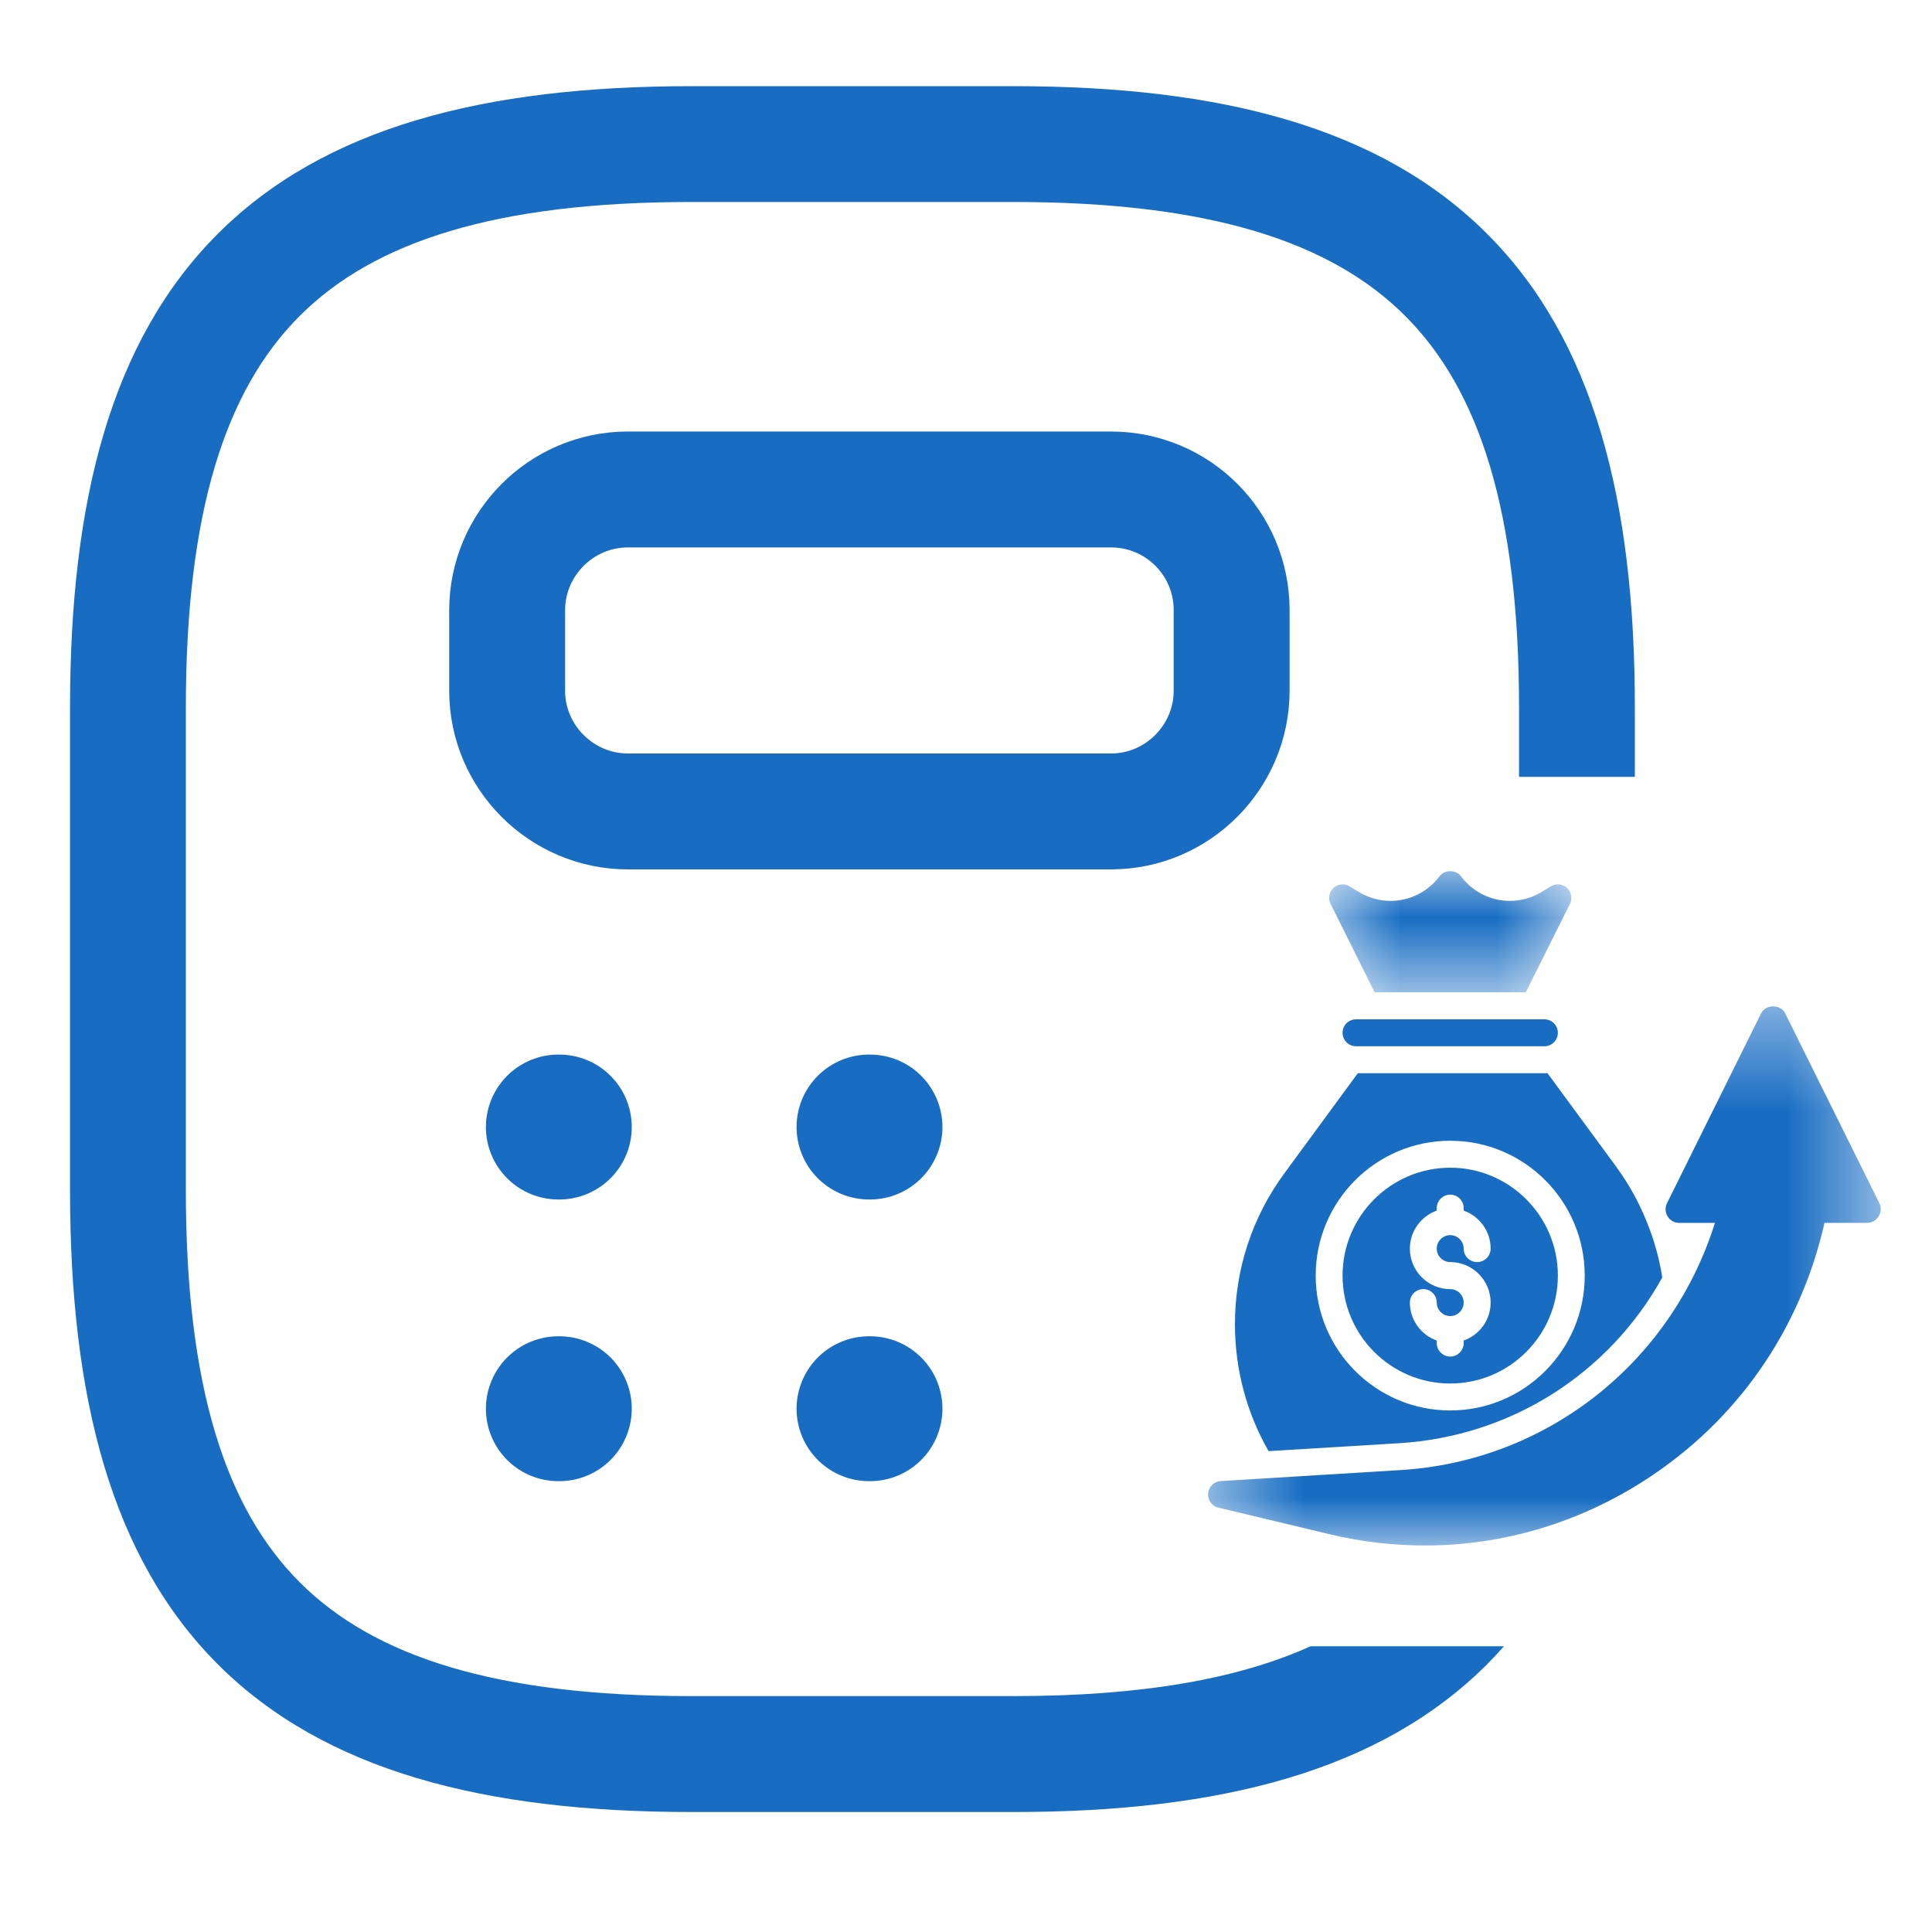
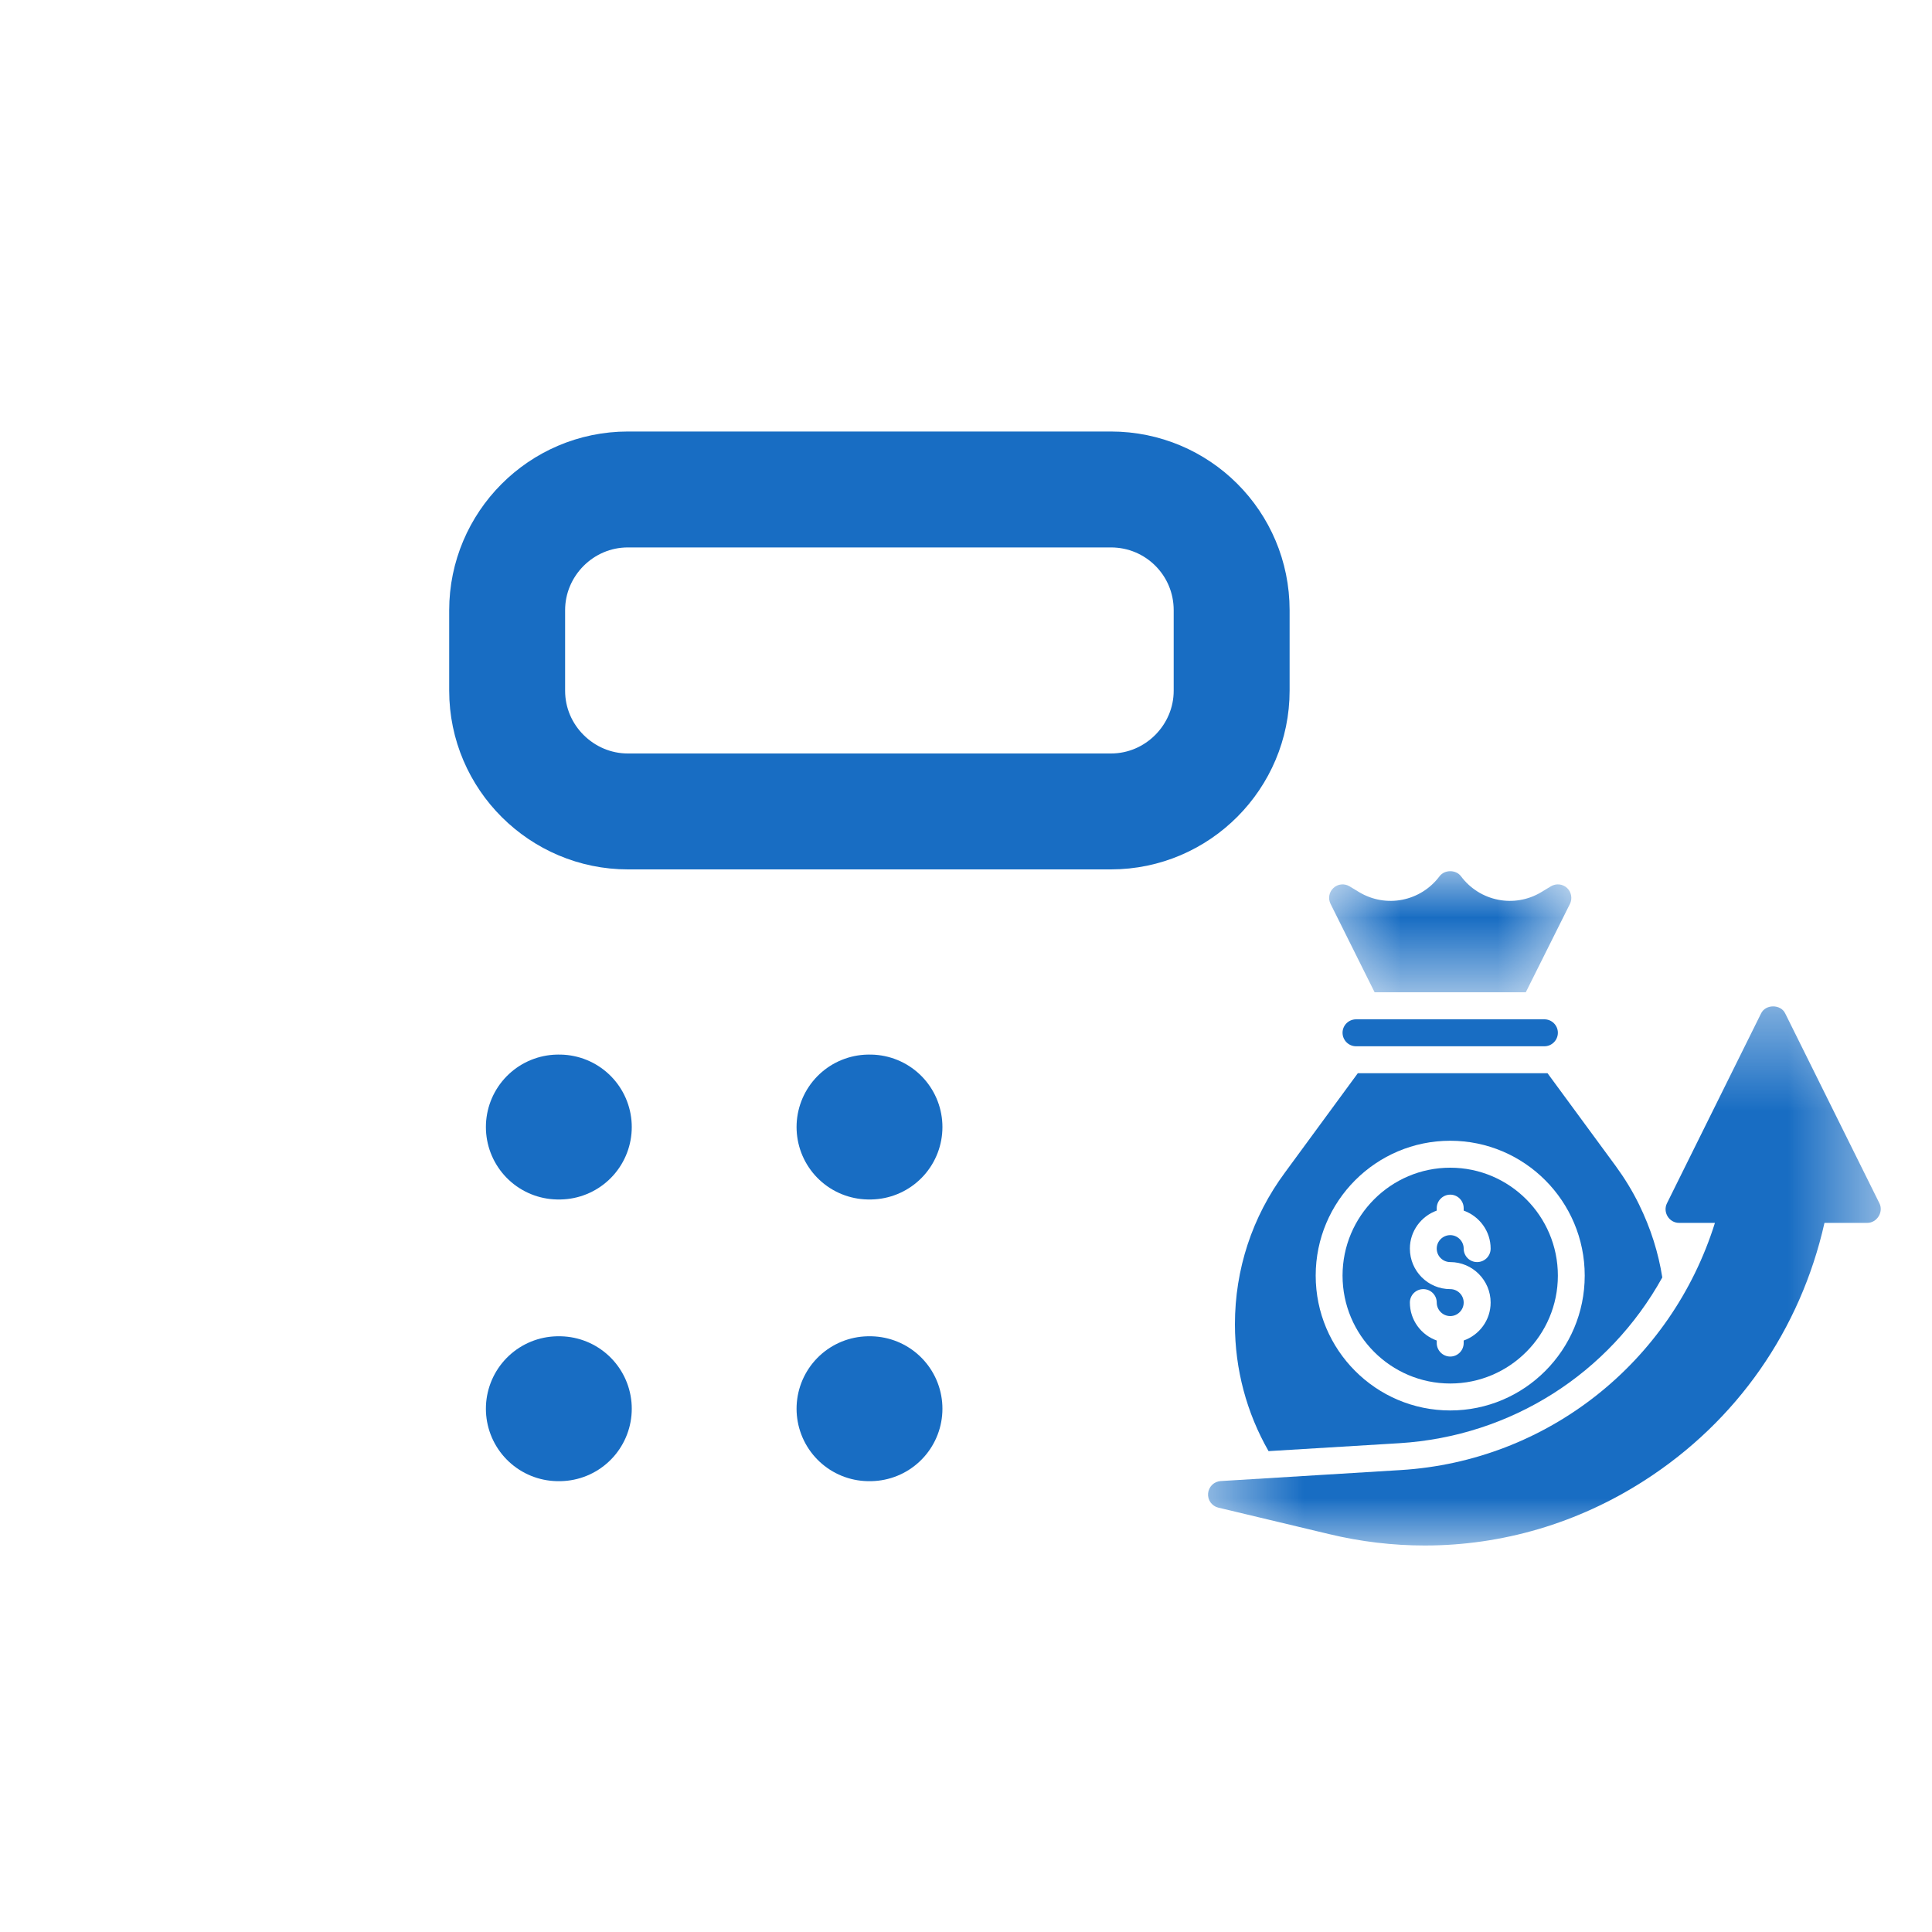
<svg xmlns="http://www.w3.org/2000/svg" width="20" height="20" viewBox="0 0 20 20" fill="none">
  <g clip-path="url(#clip0_23_306)">
    <path d="M12.75 6.317V7.15C12.75 7.833 12.192 8.4 11.5 8.4H6.5C5.817 8.4 5.25 7.842 5.25 7.15V6.317C5.25 5.633 5.808 5.067 6.5 5.067H11.5C12.192 5.067 12.75 5.625 12.75 6.317Z" stroke="#186DC3" stroke-width="1.2" stroke-linecap="round" stroke-linejoin="round" />
    <path d="M5.78 11.667H5.79" stroke="#186DC3" stroke-width="1.5" stroke-linecap="round" stroke-linejoin="round" />
    <path d="M8.996 11.667H9.006" stroke="#186DC3" stroke-width="1.5" stroke-linecap="round" stroke-linejoin="round" />
    <path d="M5.78 14.583H5.79" stroke="#186DC3" stroke-width="1.5" stroke-linecap="round" stroke-linejoin="round" />
    <path d="M8.996 14.583H9.006" stroke="#186DC3" stroke-width="1.5" stroke-linecap="round" stroke-linejoin="round" />
-     <path d="M10.492 0.892C12.634 0.892 14.29 1.316 15.395 2.421C16.5 3.526 16.924 5.182 16.924 7.324V8.042H15.725V7.324C15.725 5.301 15.316 4.039 14.546 3.27C13.776 2.5 12.515 2.091 10.492 2.091H7.158C5.134 2.091 3.873 2.5 3.103 3.27C2.333 4.039 1.924 5.301 1.924 7.324V12.324C1.924 14.348 2.333 15.61 3.103 16.38C3.873 17.15 5.134 17.558 7.158 17.558H10.492C11.82 17.558 12.819 17.38 13.567 17.042H15.569C15.513 17.105 15.455 17.168 15.395 17.228C14.29 18.333 12.634 18.758 10.492 18.758H7.158C5.015 18.758 3.359 18.333 2.254 17.228C1.15 16.122 0.725 14.466 0.725 12.324V7.324C0.725 5.182 1.149 3.526 2.254 2.421C3.359 1.316 5.015 0.892 7.158 0.892H10.492Z" fill="#186DC3" />
    <path d="M14.038 10.552C13.961 10.552 13.898 10.614 13.898 10.691C13.898 10.768 13.961 10.831 14.038 10.831H15.988C16.064 10.831 16.127 10.768 16.127 10.691C16.127 10.614 16.064 10.552 15.988 10.552H14.038Z" fill="#186DC3" />
    <mask id="mask0_23_306" style="mask-type:luminance" maskUnits="userSpaceOnUse" x="13" y="9" width="4" height="2">
      <path d="M13.657 9H16.324V10.304H13.657V9Z" fill="white" />
    </mask>
    <g mask="url(#mask0_23_306)">
      <path d="M14.23 10.272H15.795L16.252 9.357C16.279 9.302 16.267 9.234 16.222 9.192C16.176 9.15 16.109 9.143 16.055 9.175L15.956 9.235C15.677 9.403 15.319 9.332 15.124 9.071C15.072 9.001 14.954 9.001 14.902 9.071C14.706 9.332 14.349 9.403 14.069 9.235L13.97 9.175C13.917 9.143 13.849 9.15 13.804 9.192C13.758 9.234 13.746 9.302 13.774 9.357L14.23 10.272Z" fill="#186DC3" />
    </g>
    <mask id="mask1_23_306" style="mask-type:luminance" maskUnits="userSpaceOnUse" x="12" y="10" width="8" height="6">
      <path d="M12.5 10.406H19.5V16H12.5V10.406Z" fill="white" />
    </mask>
    <g mask="url(#mask1_23_306)">
      <path d="M19.456 12.457L18.48 10.49C18.433 10.394 18.278 10.394 18.231 10.49C18.231 10.49 17.259 12.45 17.256 12.457C17.211 12.549 17.279 12.659 17.381 12.659H17.753C17.3 14.106 16.014 15.125 14.501 15.218L12.636 15.332C12.567 15.336 12.512 15.391 12.506 15.46C12.5 15.528 12.545 15.591 12.612 15.607L13.759 15.881C14.088 15.96 14.42 15.999 14.749 15.999C15.549 15.999 16.333 15.77 17.025 15.325C17.98 14.711 18.637 13.768 18.887 12.659H19.331C19.43 12.659 19.5 12.547 19.456 12.457Z" fill="#186DC3" />
    </g>
    <path d="M14.485 14.94C15.648 14.868 16.658 14.216 17.208 13.224C17.188 13.096 17.158 12.97 17.119 12.846C17.078 12.716 17.027 12.591 16.967 12.468C16.899 12.329 16.818 12.197 16.726 12.071L16.02 11.11H14.056L13.301 12.139C12.962 12.597 12.784 13.141 12.784 13.709C12.784 14.175 12.905 14.625 13.132 15.022L14.485 14.94ZM15.013 11.809C15.781 11.809 16.405 12.435 16.405 13.205C16.405 13.975 15.781 14.601 15.013 14.601C14.244 14.601 13.62 13.975 13.62 13.205C13.62 12.435 14.244 11.809 15.013 11.809Z" fill="#186DC3" />
    <path d="M15.013 14.322C15.627 14.322 16.127 13.821 16.127 13.205C16.127 12.589 15.627 12.088 15.013 12.088C14.398 12.088 13.898 12.589 13.898 13.205C13.898 13.821 14.398 14.322 15.013 14.322ZM15.013 13.345C14.782 13.345 14.595 13.157 14.595 12.925C14.595 12.744 14.712 12.59 14.873 12.532V12.507C14.873 12.43 14.936 12.367 15.013 12.367C15.09 12.367 15.152 12.43 15.152 12.507V12.532C15.314 12.59 15.431 12.744 15.431 12.925C15.431 13.003 15.368 13.065 15.291 13.065C15.214 13.065 15.152 13.003 15.152 12.925C15.152 12.849 15.089 12.786 15.013 12.786C14.936 12.786 14.873 12.849 14.873 12.925C14.873 13.003 14.936 13.065 15.013 13.065C15.243 13.065 15.431 13.253 15.431 13.484C15.431 13.666 15.314 13.82 15.152 13.877V13.903C15.152 13.98 15.09 14.043 15.013 14.043C14.936 14.043 14.873 13.98 14.873 13.903V13.877C14.712 13.82 14.595 13.666 14.595 13.484C14.595 13.407 14.657 13.345 14.734 13.345C14.811 13.345 14.873 13.407 14.873 13.484C14.873 13.561 14.936 13.624 15.013 13.624C15.089 13.624 15.152 13.561 15.152 13.484C15.152 13.407 15.089 13.345 15.013 13.345Z" fill="#186DC3" />
  </g>
  <defs>
    <clipPath id="clip0_23_306">
      <rect width="20" height="20" fill="white" />
    </clipPath>
  </defs>
</svg>